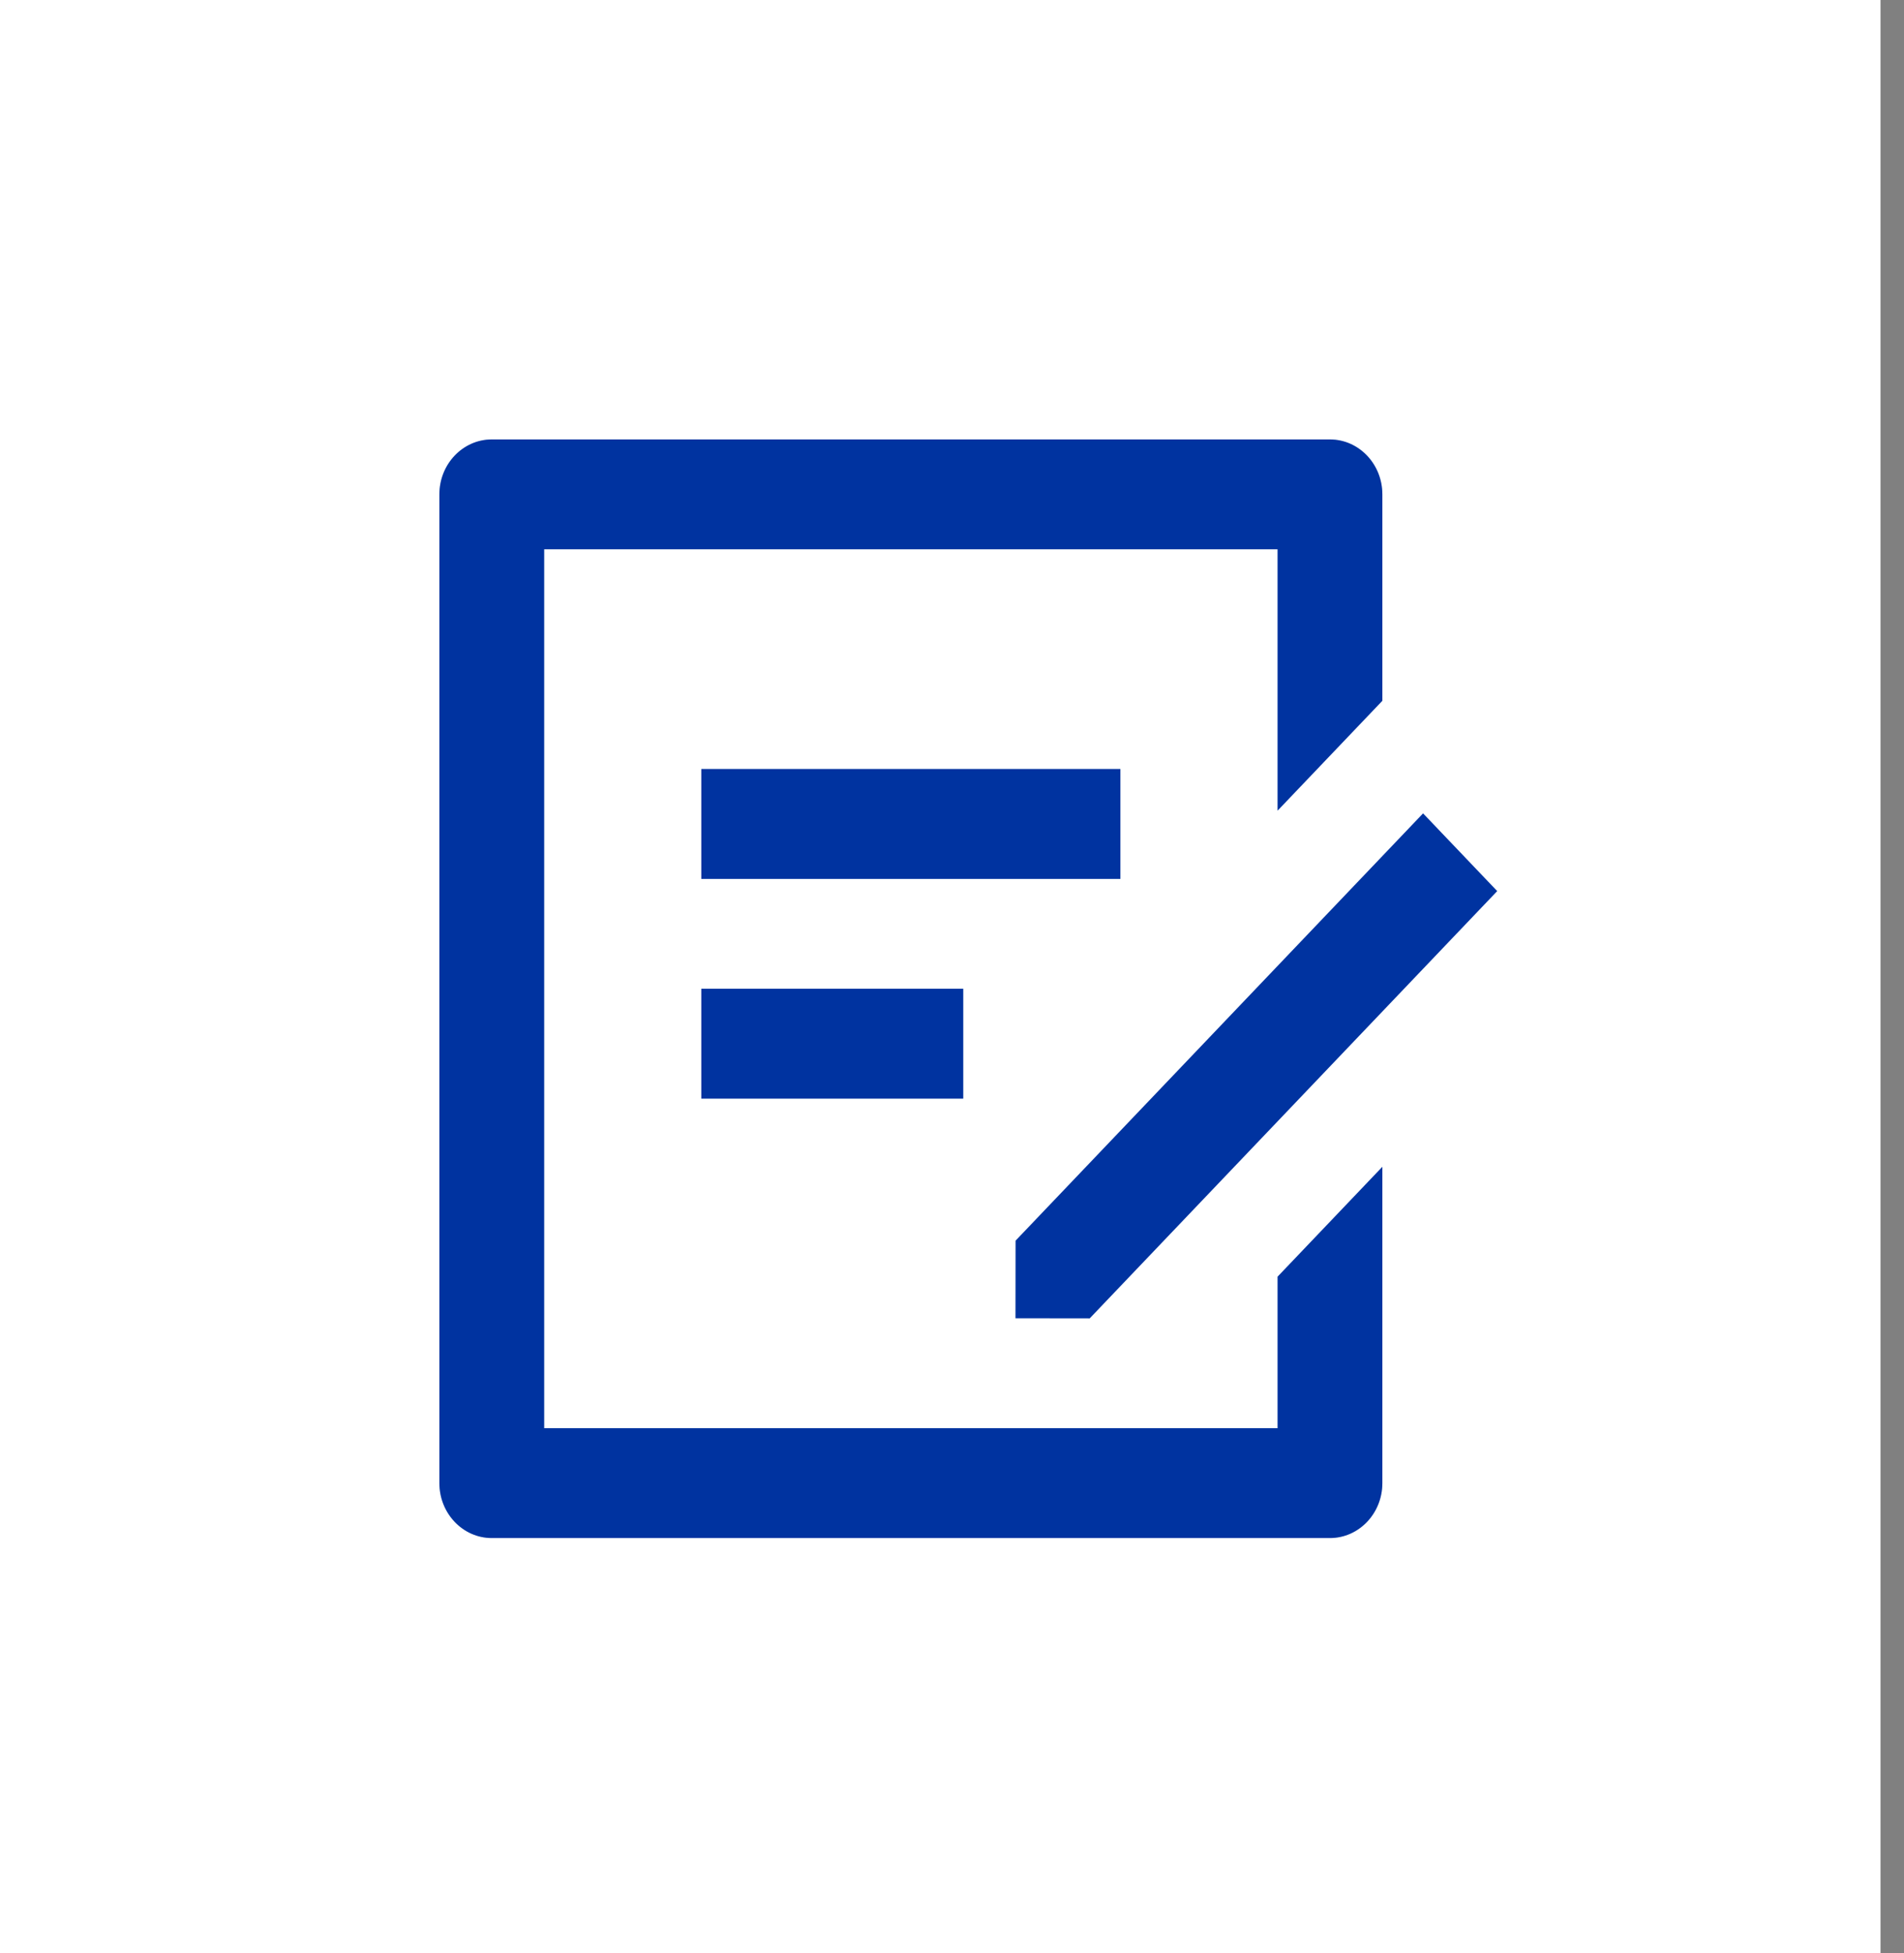
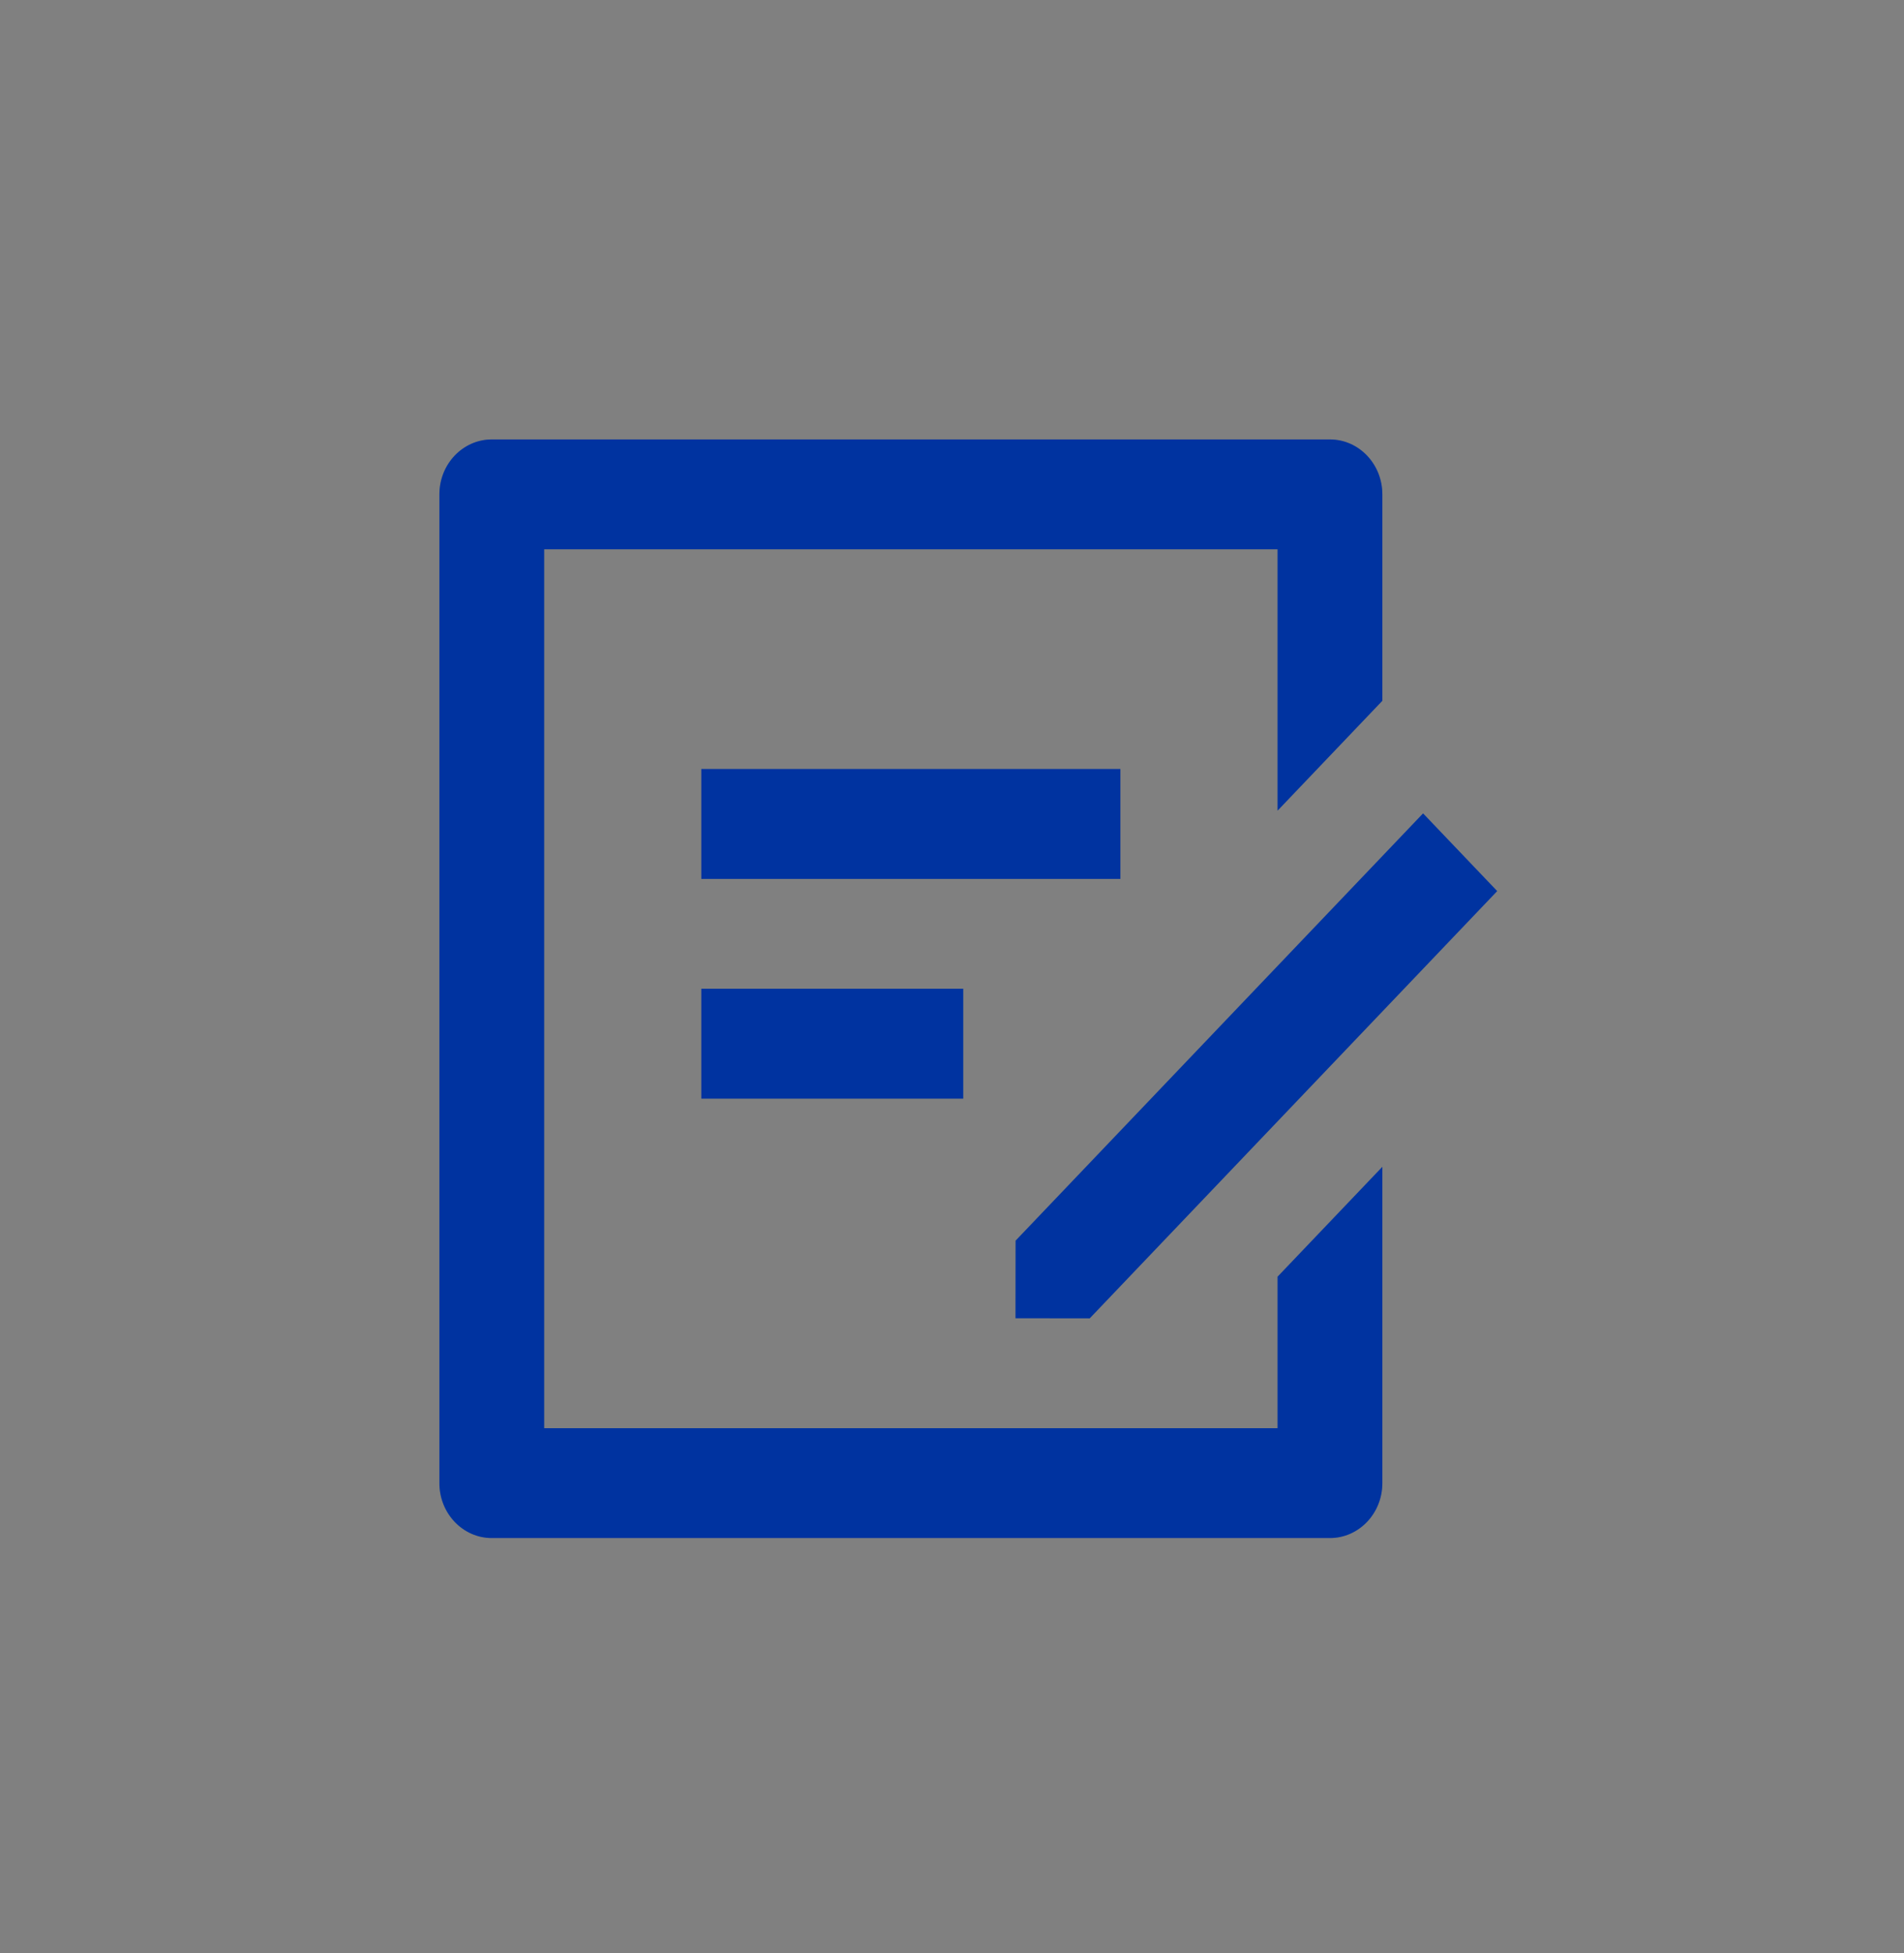
<svg xmlns="http://www.w3.org/2000/svg" width="39" height="40" viewBox="0 0 39 40" fill="none">
  <rect x="0" y="0" width="39" height="40" fill="#808080" stroke="none" />
-   <path d="M0 0H38.519V40H0V0Z" fill="white" />
  <g style="mix-blend-mode:multiply">
    <path d="M27.241 9C27.834 9 28.315 9.504 28.315 10.125V14.352L26.169 16.602V11.25H11.146V29.25H26.169V26.147L28.315 23.897V30.375C28.315 30.996 27.834 31.5 27.241 31.5H10.073C9.481 31.5 9 30.996 9 30.375V10.125C9 9.504 9.481 9 10.073 9H27.241ZM29.149 16.659L30.667 18.25L22.321 27L20.801 26.998L20.803 25.409L29.149 16.659ZM19.73 20.25V22.5H14.365V20.25H19.73ZM22.949 15.75V18H14.365V15.75H22.949Z" fill="#0053A6" fill-opacity="0.2" />
  </g>
  <g style="mix-blend-mode:multiply">
    <path d="M27.241 9C27.834 9 28.315 9.504 28.315 10.125V14.352L26.169 16.602V11.25H11.146V29.25H26.169V26.147L28.315 23.897V30.375C28.315 30.996 27.834 31.5 27.241 31.5H10.073C9.481 31.5 9 30.996 9 30.375V10.125C9 9.504 9.481 9 10.073 9H27.241ZM29.149 16.659L30.667 18.25L22.321 27L20.801 26.998L20.803 25.409L29.149 16.659V16.659ZM19.73 20.25V22.5H14.365V20.25H19.73ZM22.949 15.75V18H14.365V15.75H22.949Z" fill="#0033A0" />
  </g>
</svg>